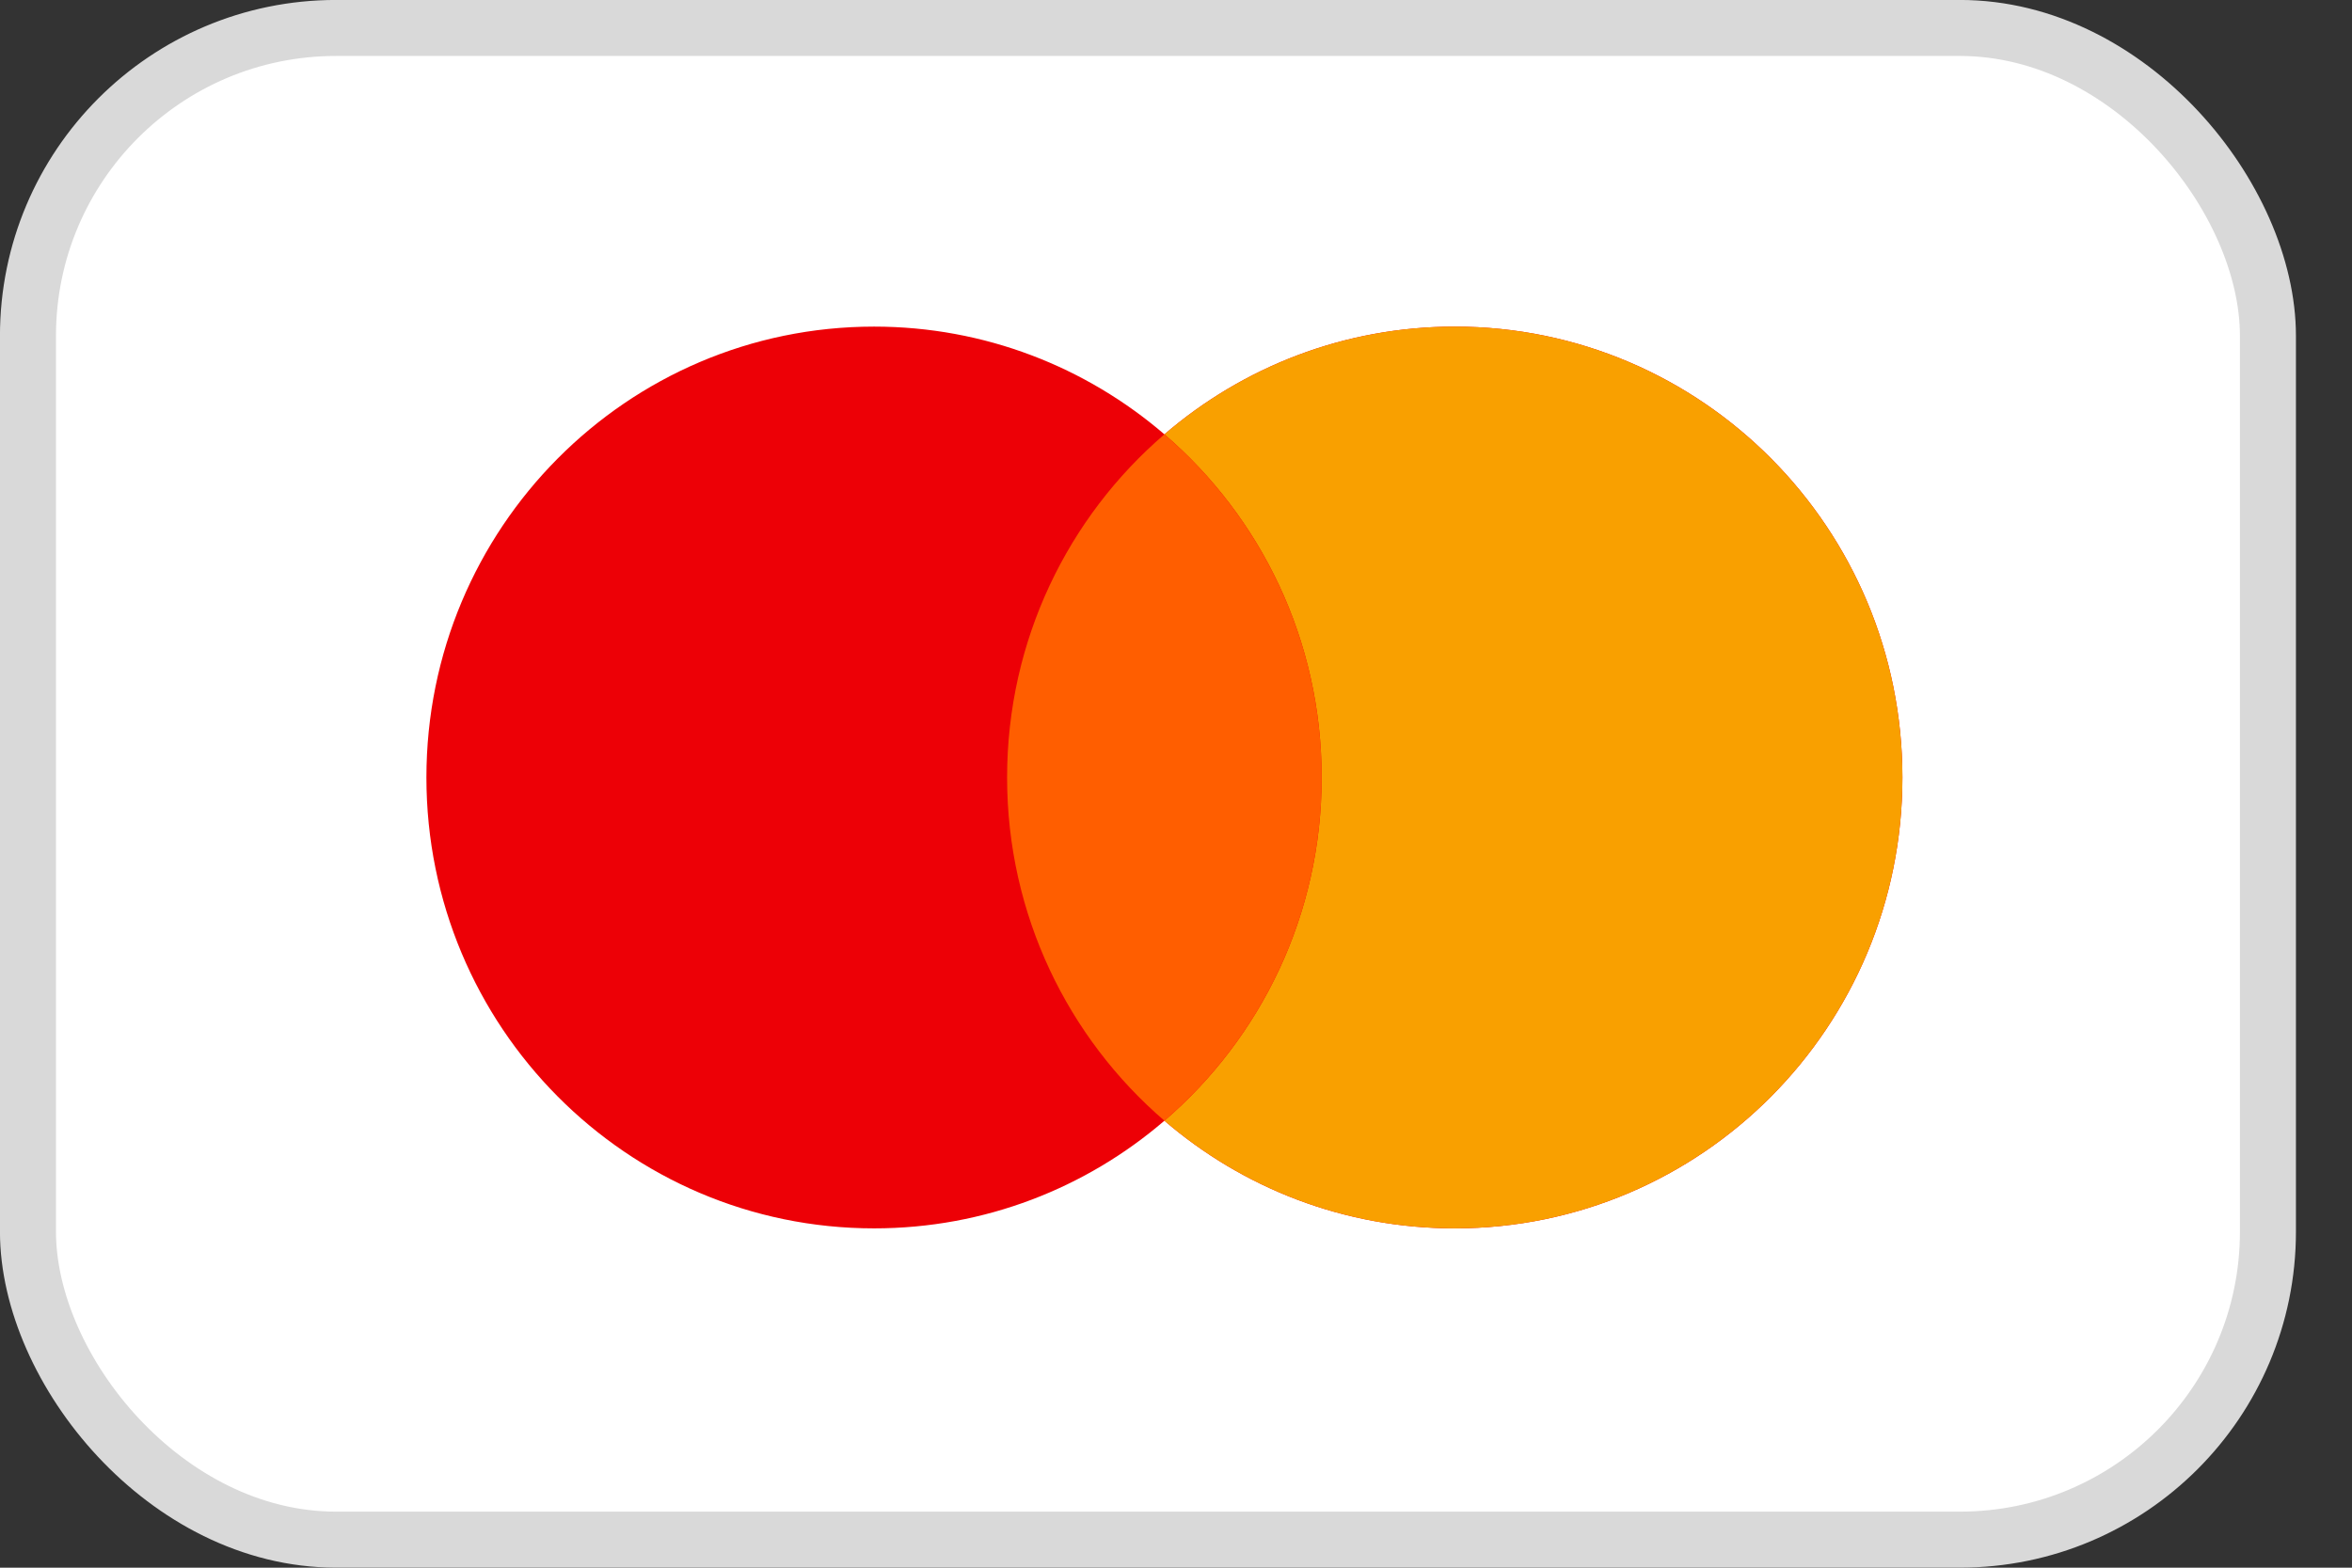
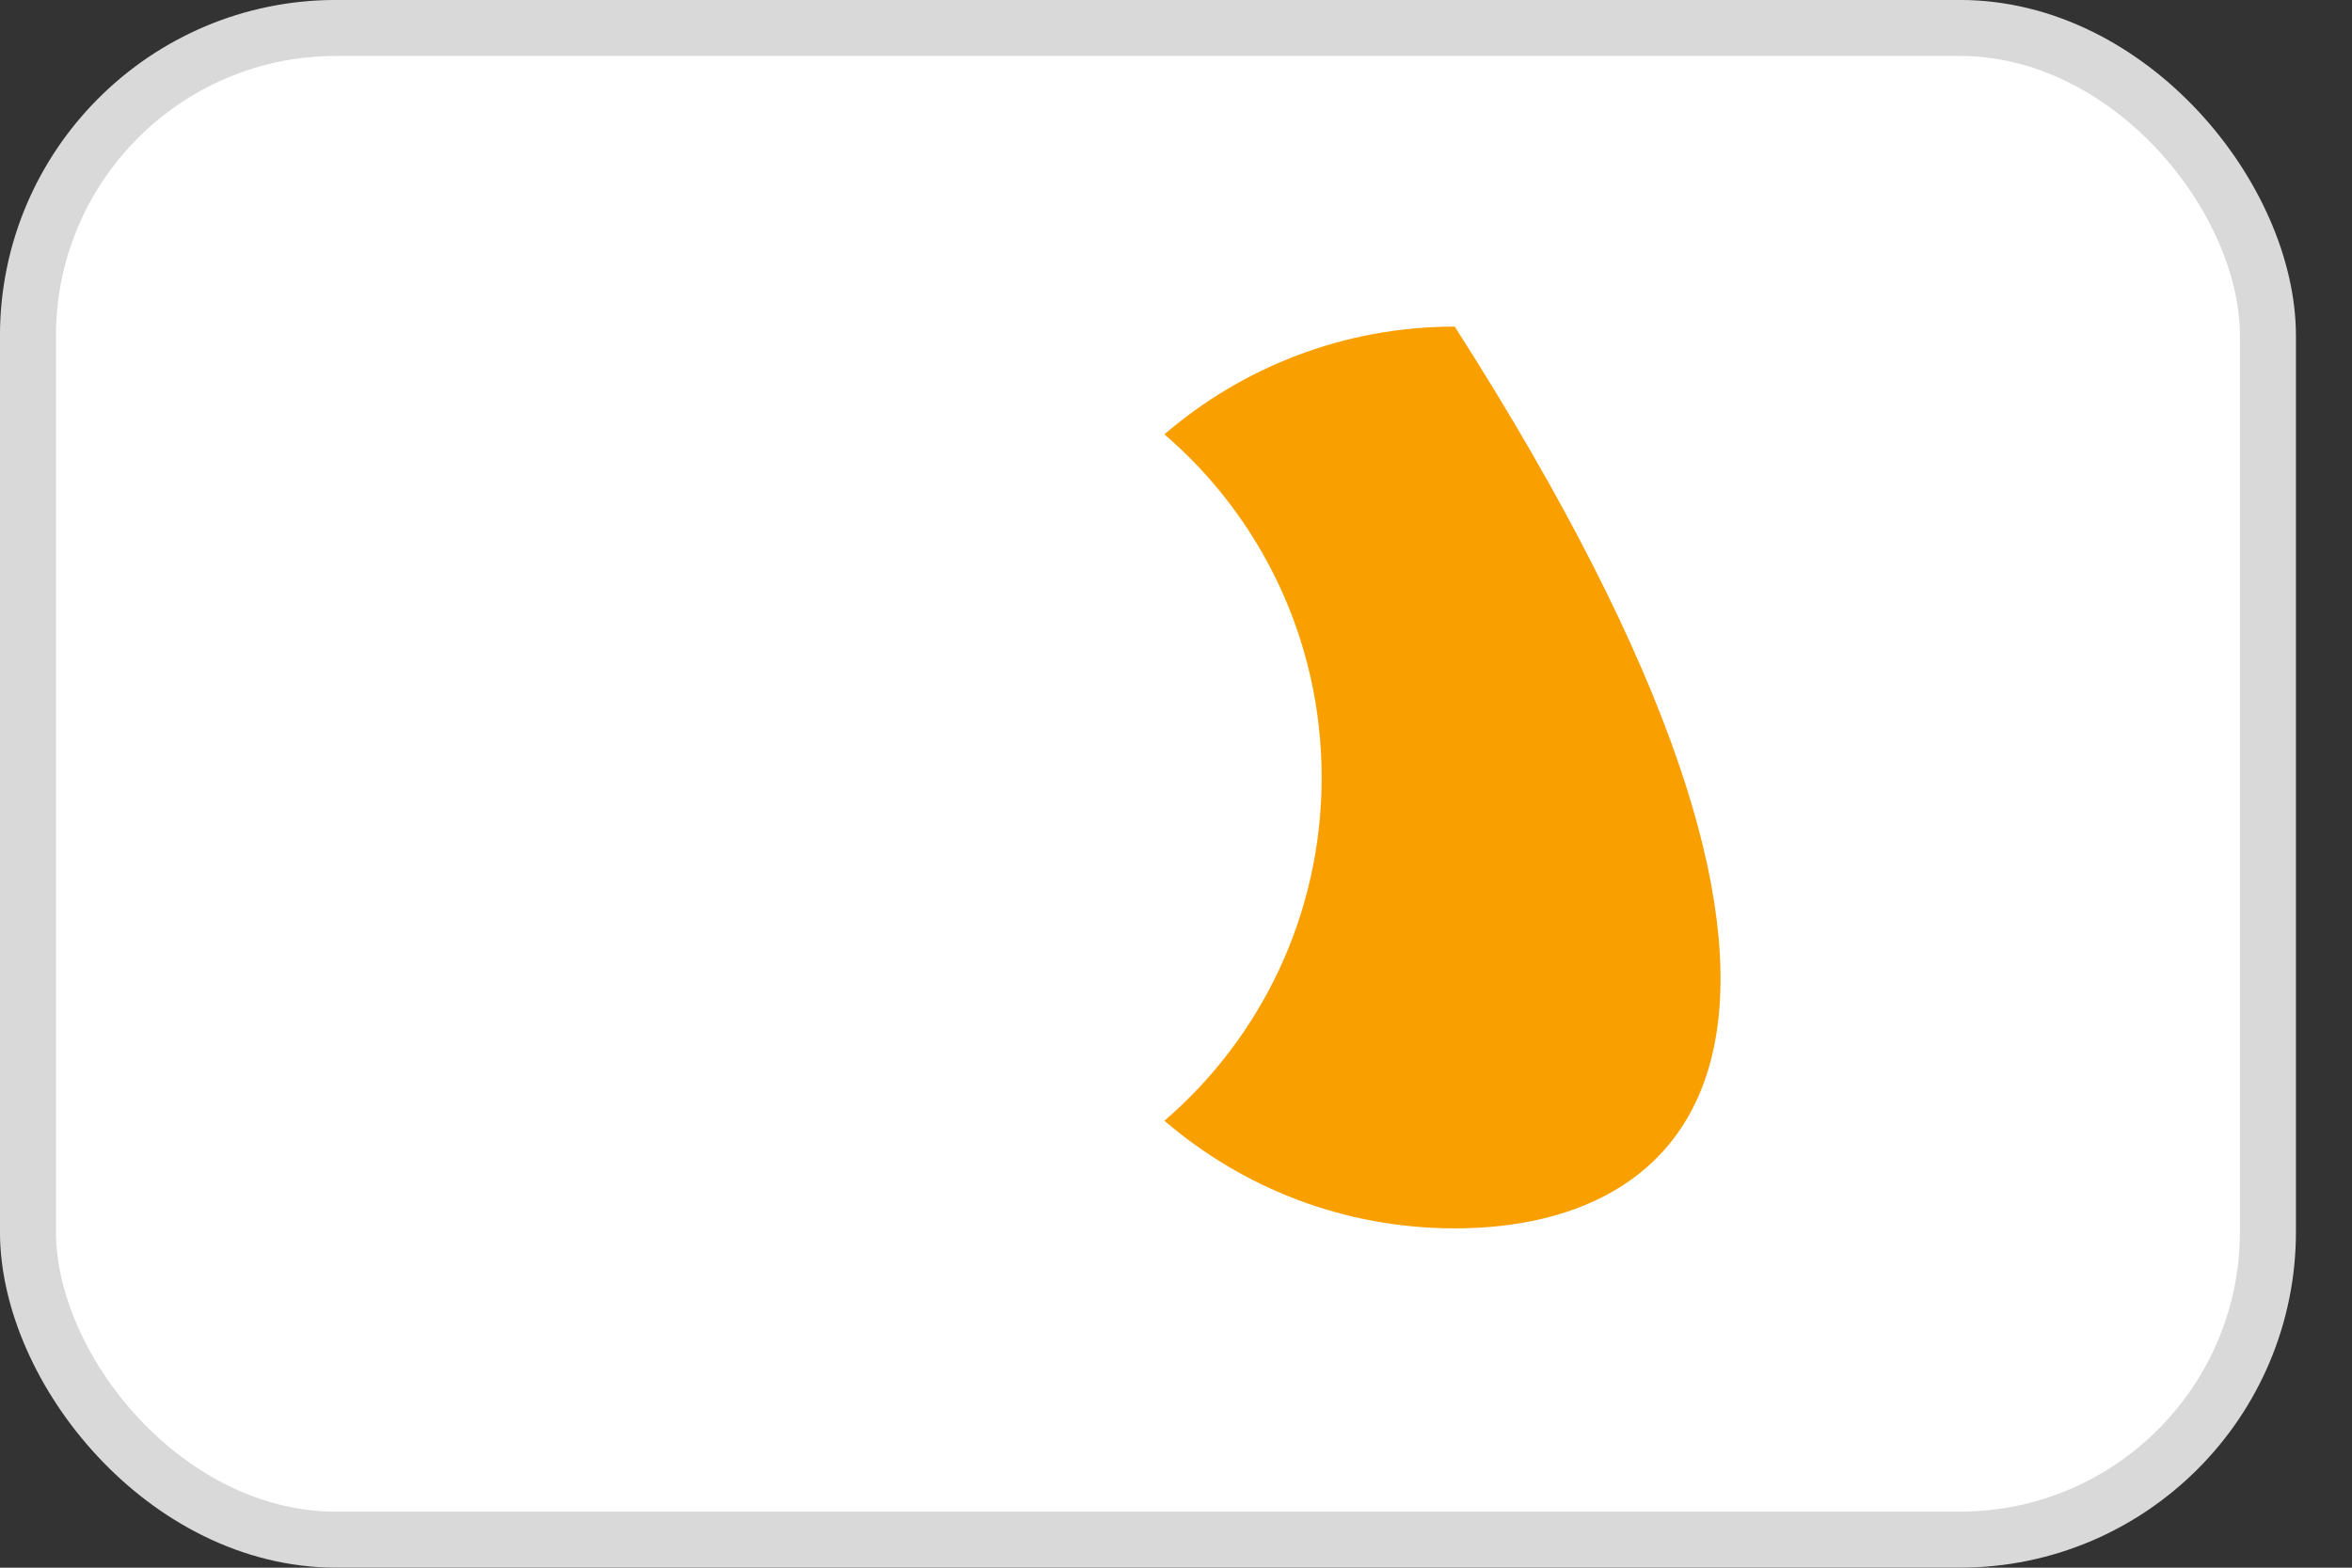
<svg xmlns="http://www.w3.org/2000/svg" width="27" height="18" viewBox="0 0 27 18" fill="none">
  <rect x="0" y="0" width="27" height="18" fill="#333333" stroke="none" />
  <rect x="0.321" y="0.321" width="25.714" height="17.357" rx="3.536" fill="white" stroke="#D9D9D9" stroke-width="0.643" />
-   <path fill-rule="evenodd" clip-rule="evenodd" d="M16.7 14.104C19.538 14.104 21.839 11.787 21.839 8.927C21.839 6.068 19.538 3.75 16.7 3.75C15.428 3.75 14.264 4.216 13.367 4.987C12.47 4.216 11.306 3.75 10.034 3.75C7.196 3.75 4.895 6.068 4.895 8.927C4.895 11.787 7.196 14.104 10.034 14.104C11.306 14.104 12.47 13.639 13.367 12.868C14.264 13.639 15.428 14.104 16.7 14.104Z" fill="#ED0006" />
-   <path fill-rule="evenodd" clip-rule="evenodd" d="M13.367 12.868C14.472 11.918 15.172 10.505 15.172 8.927C15.172 7.349 14.472 5.936 13.367 4.987C14.264 4.216 15.428 3.75 16.7 3.75C19.538 3.75 21.839 6.068 21.839 8.927C21.839 11.787 19.538 14.104 16.7 14.104C15.428 14.104 14.264 13.639 13.367 12.868Z" fill="#F9A000" />
-   <path fill-rule="evenodd" clip-rule="evenodd" d="M13.367 12.868C14.472 11.918 15.172 10.505 15.172 8.927C15.172 7.349 14.472 5.936 13.367 4.987C12.262 5.936 11.561 7.349 11.561 8.927C11.561 10.505 12.262 11.918 13.367 12.868Z" fill="#FF5E00" />
+   <path fill-rule="evenodd" clip-rule="evenodd" d="M13.367 12.868C14.472 11.918 15.172 10.505 15.172 8.927C15.172 7.349 14.472 5.936 13.367 4.987C14.264 4.216 15.428 3.75 16.7 3.75C21.839 11.787 19.538 14.104 16.7 14.104C15.428 14.104 14.264 13.639 13.367 12.868Z" fill="#F9A000" />
</svg>